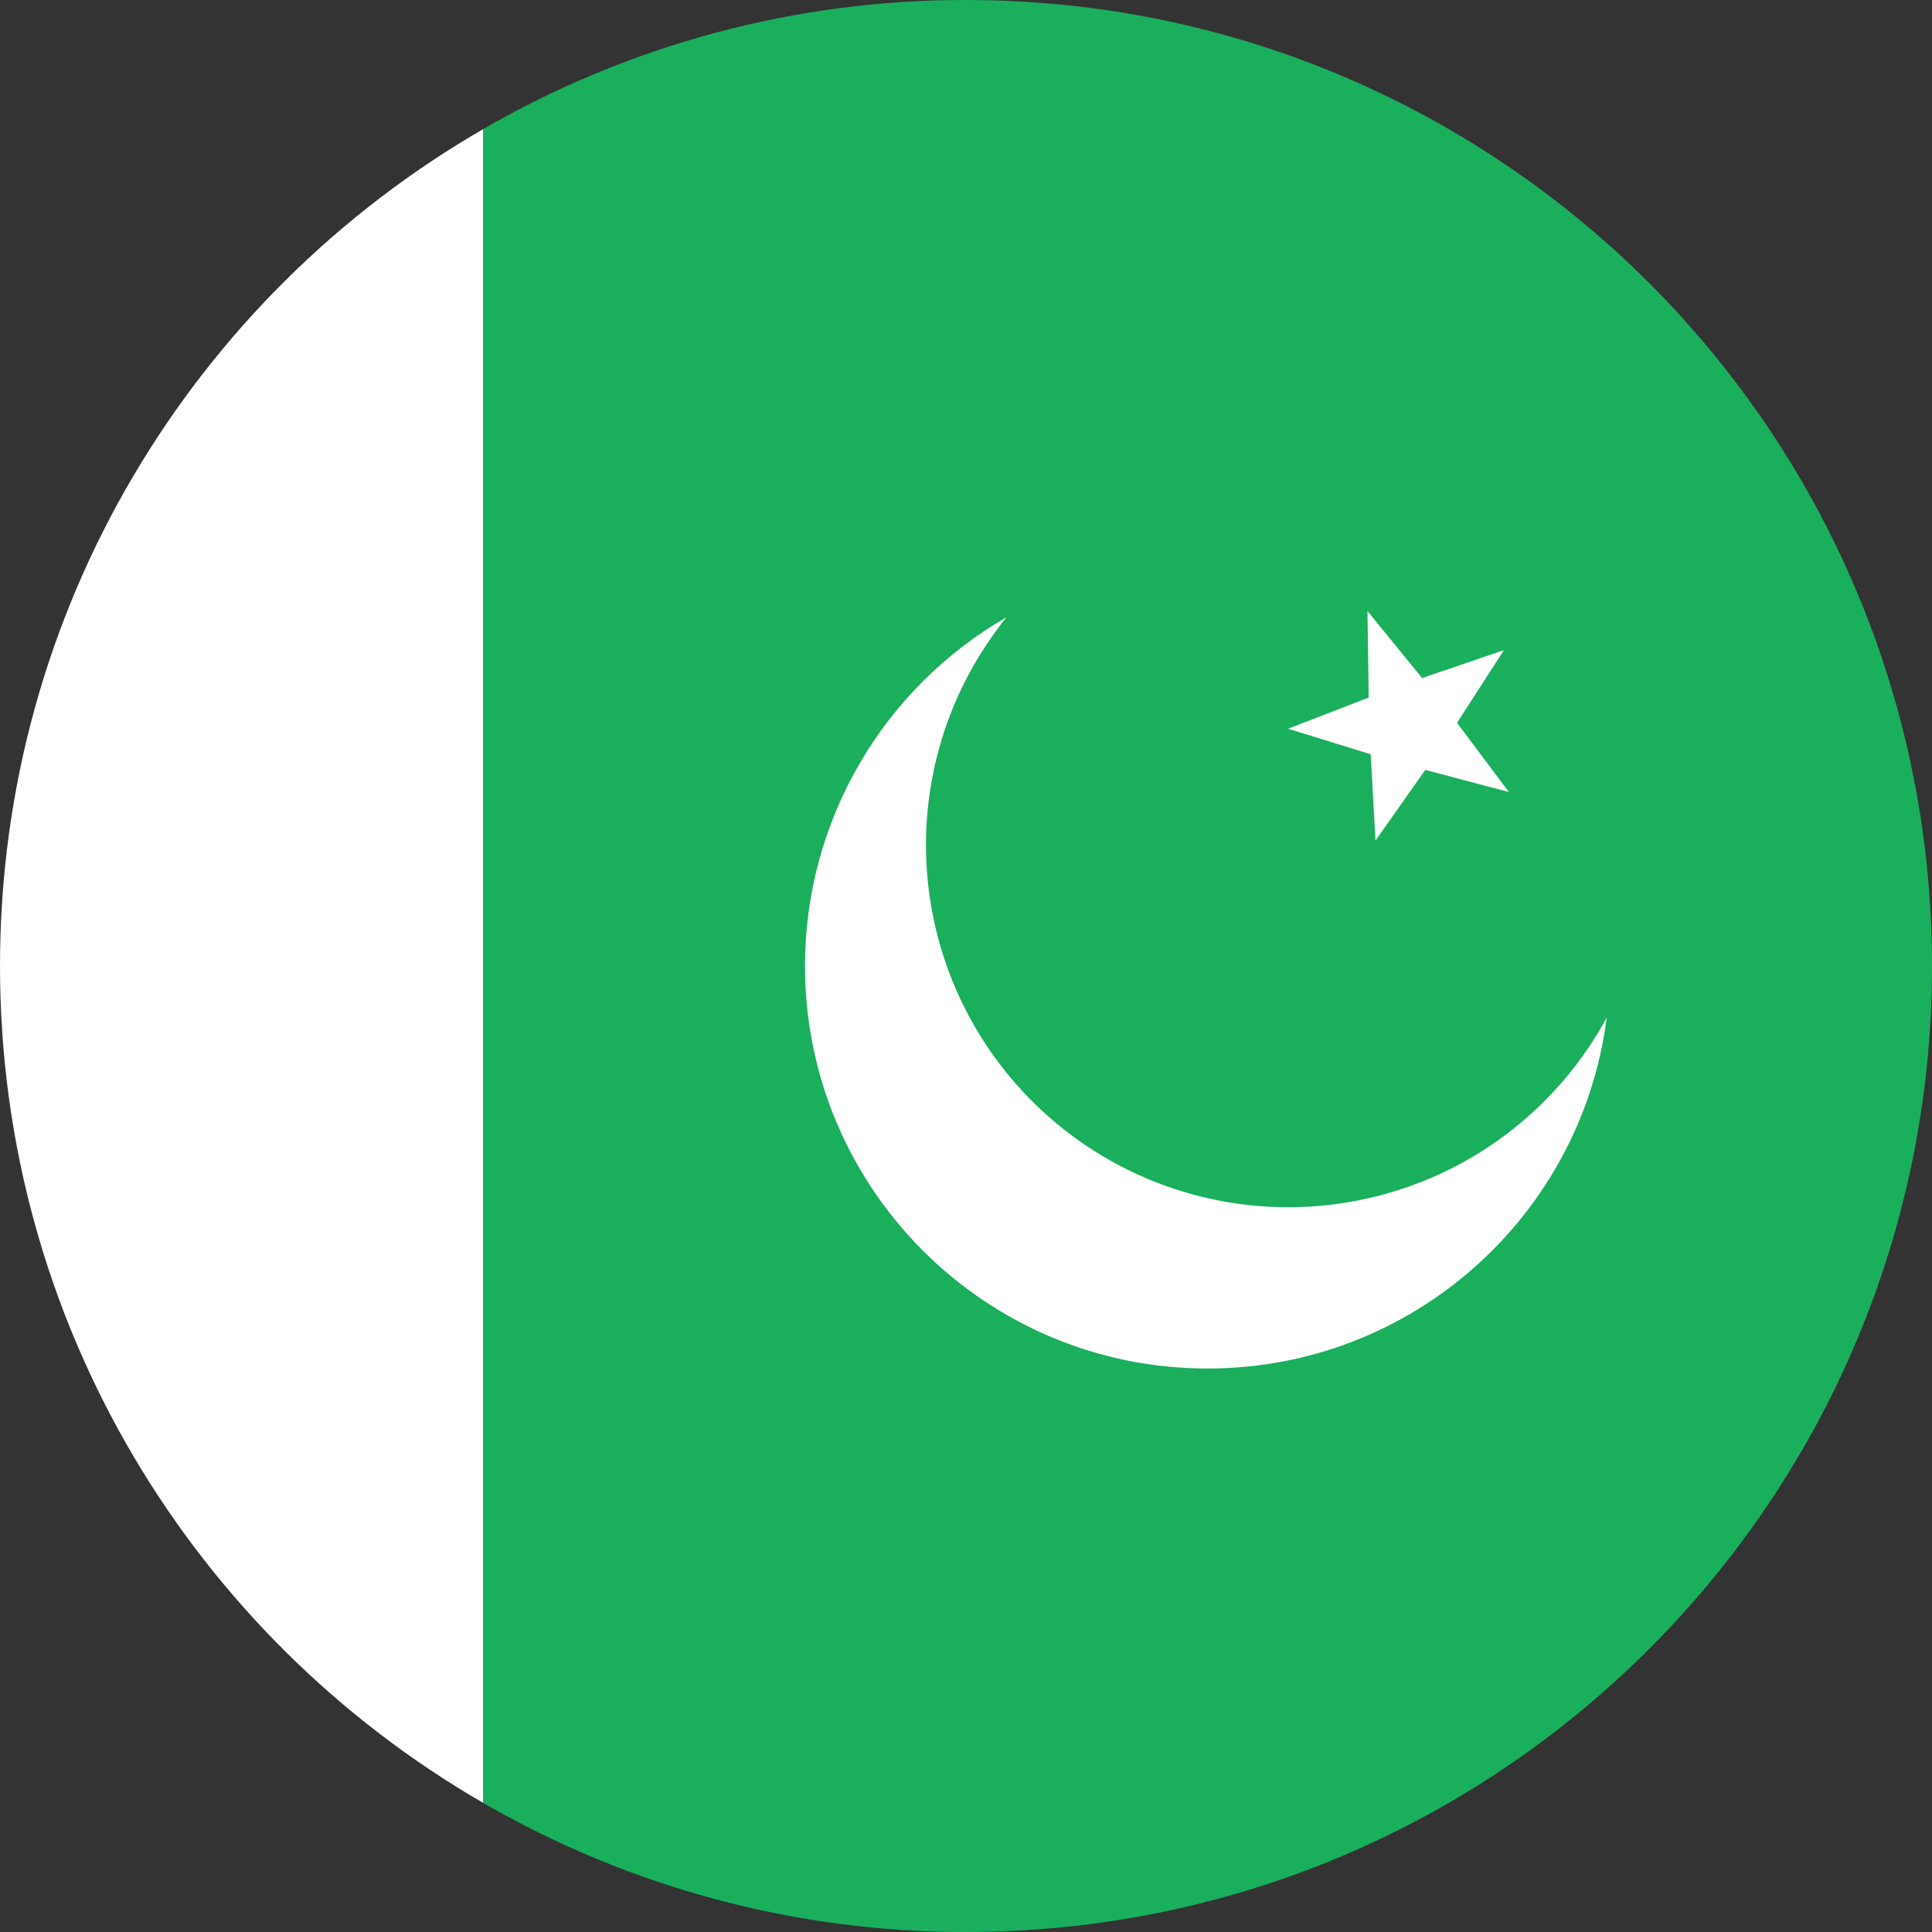
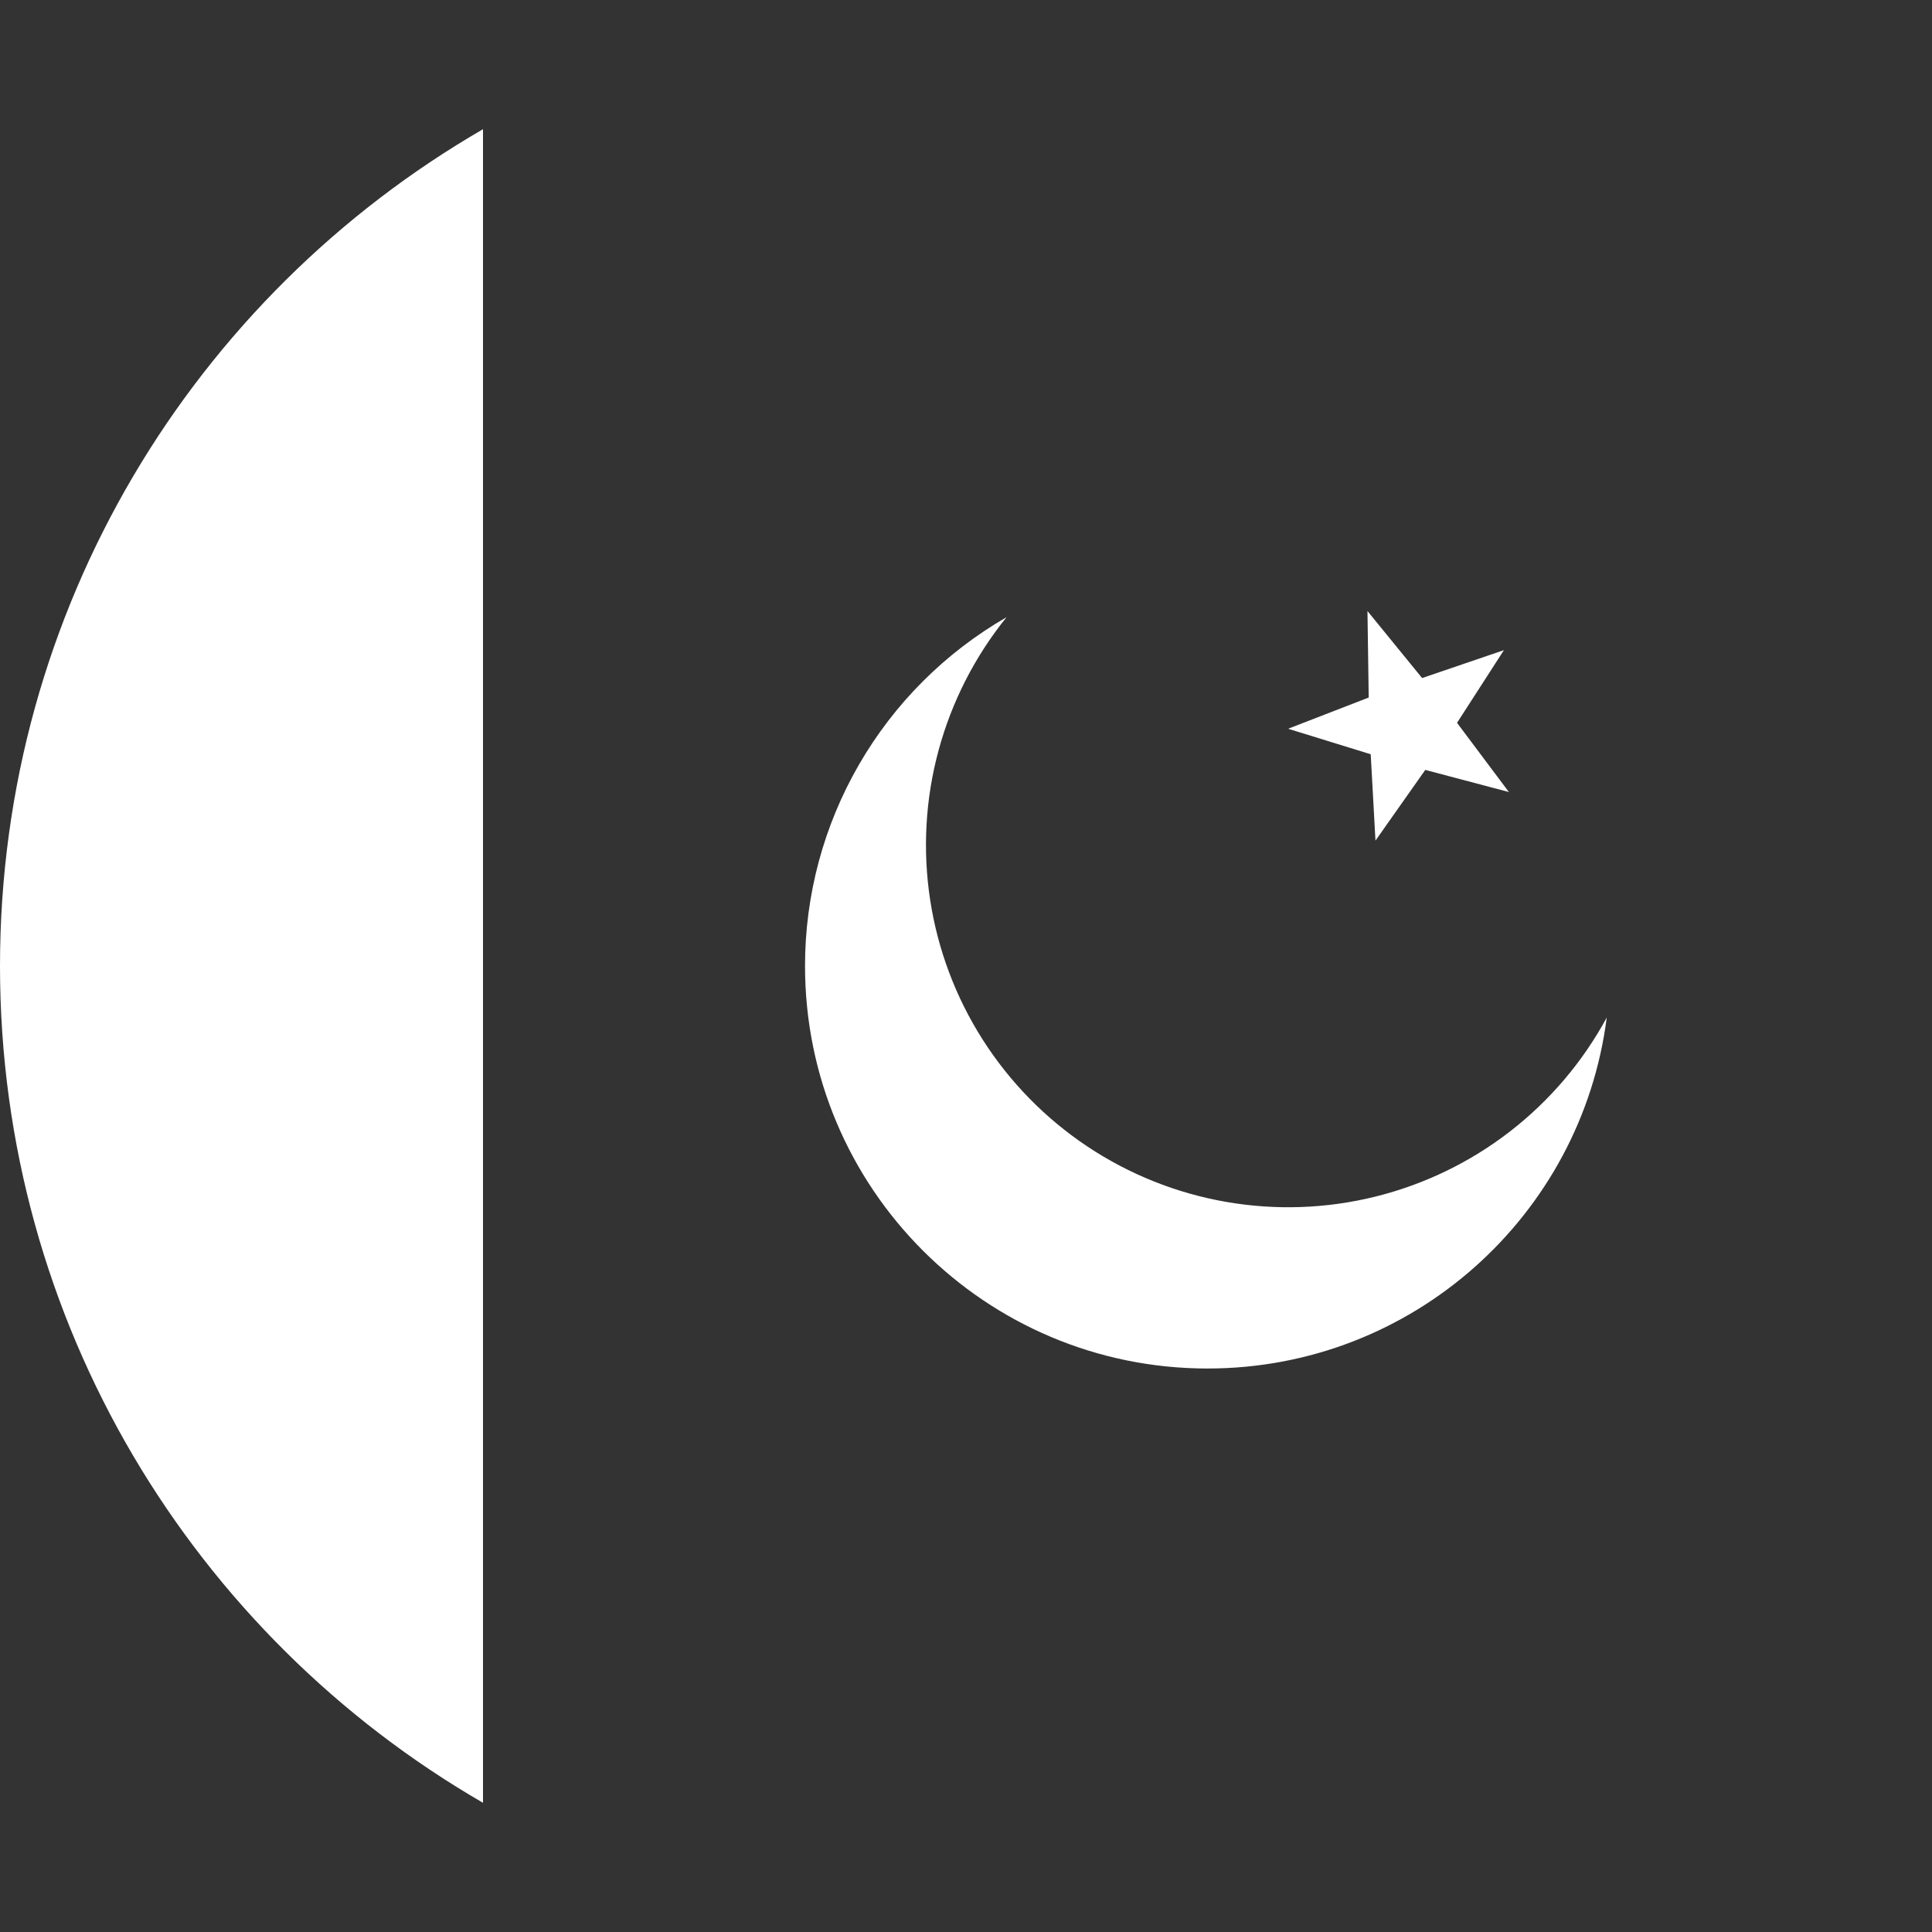
<svg xmlns="http://www.w3.org/2000/svg" width="50" height="50" viewBox="0 0 50 50" fill="none">
  <rect x="0" y="0" width="50" height="50" fill="#333333" stroke="none" />
  <g id="PAK">
-     <path id="Vector" d="M12.5 3.344V46.656C5.027 42.333 0 34.252 0 25C0 15.748 5.027 7.667 12.5 3.344Z" fill="white" />
-     <path id="Vector_2" d="M50 24.981V25.019C49.989 38.818 38.801 50 25 50C20.611 50.007 16.299 48.853 12.5 46.656V3.344C16.299 1.146 20.611 -0.007 25 3.27809e-05C38.801 3.27809e-05 49.989 11.182 50 24.981Z" fill="#1AAF5D" />
+     <path id="Vector" d="M12.5 3.344V46.656C5.027 42.333 0 34.252 0 25C0 15.748 5.027 7.667 12.5 3.344" fill="white" />
    <path id="Vector_3" d="M26.05 15.973C25.23 16.987 24.631 18.16 24.29 19.419C23.949 20.677 23.875 21.992 24.071 23.281C24.267 24.57 24.73 25.803 25.43 26.903C26.131 28.003 27.052 28.944 28.137 29.668C29.221 30.391 30.444 30.88 31.728 31.104C33.013 31.328 34.329 31.282 35.595 30.968C36.86 30.654 38.046 30.081 39.077 29.283C40.108 28.485 40.961 27.481 41.582 26.335C40.928 31.458 36.552 35.417 31.251 35.417C25.497 35.417 20.834 30.753 20.834 25C20.833 23.17 21.315 21.372 22.231 19.787C23.146 18.202 24.463 16.887 26.05 15.973V15.973ZM36.886 19.925L35.597 21.755L35.474 19.52L33.336 18.86L35.422 18.052L35.39 15.814L36.804 17.548L38.921 16.826L37.708 18.707L39.05 20.498L36.886 19.925Z" fill="white" />
  </g>
</svg>